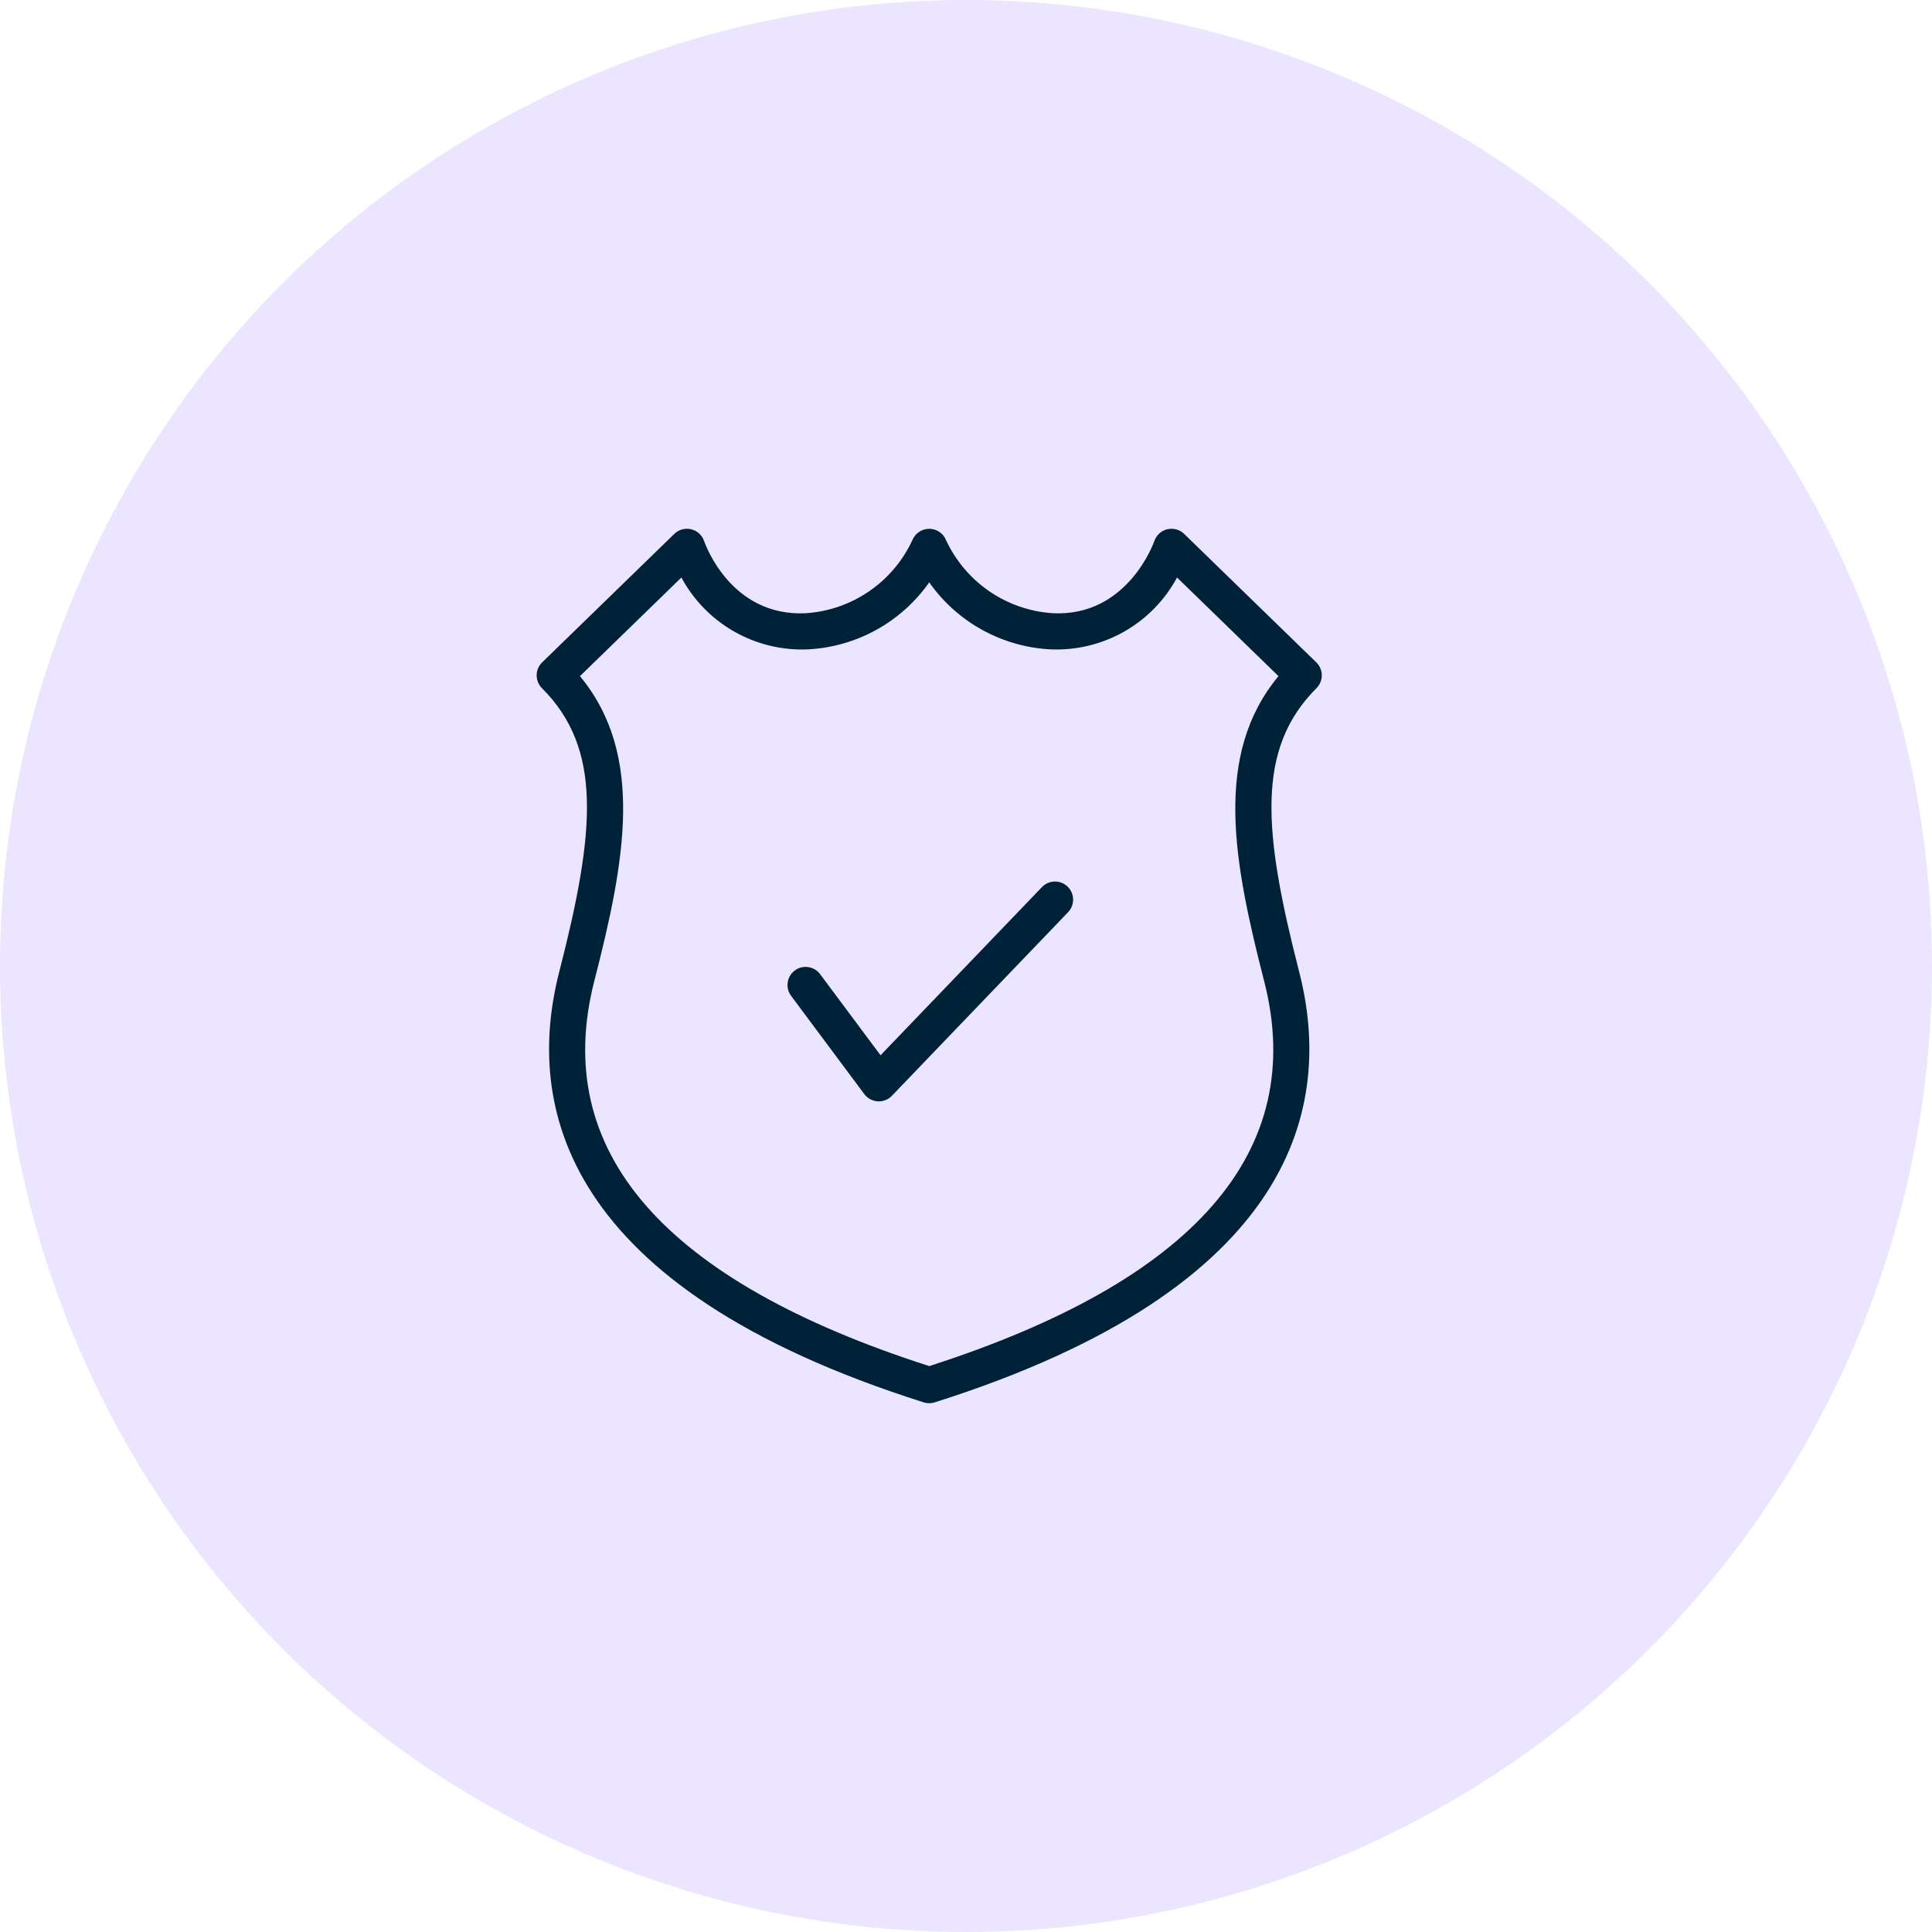
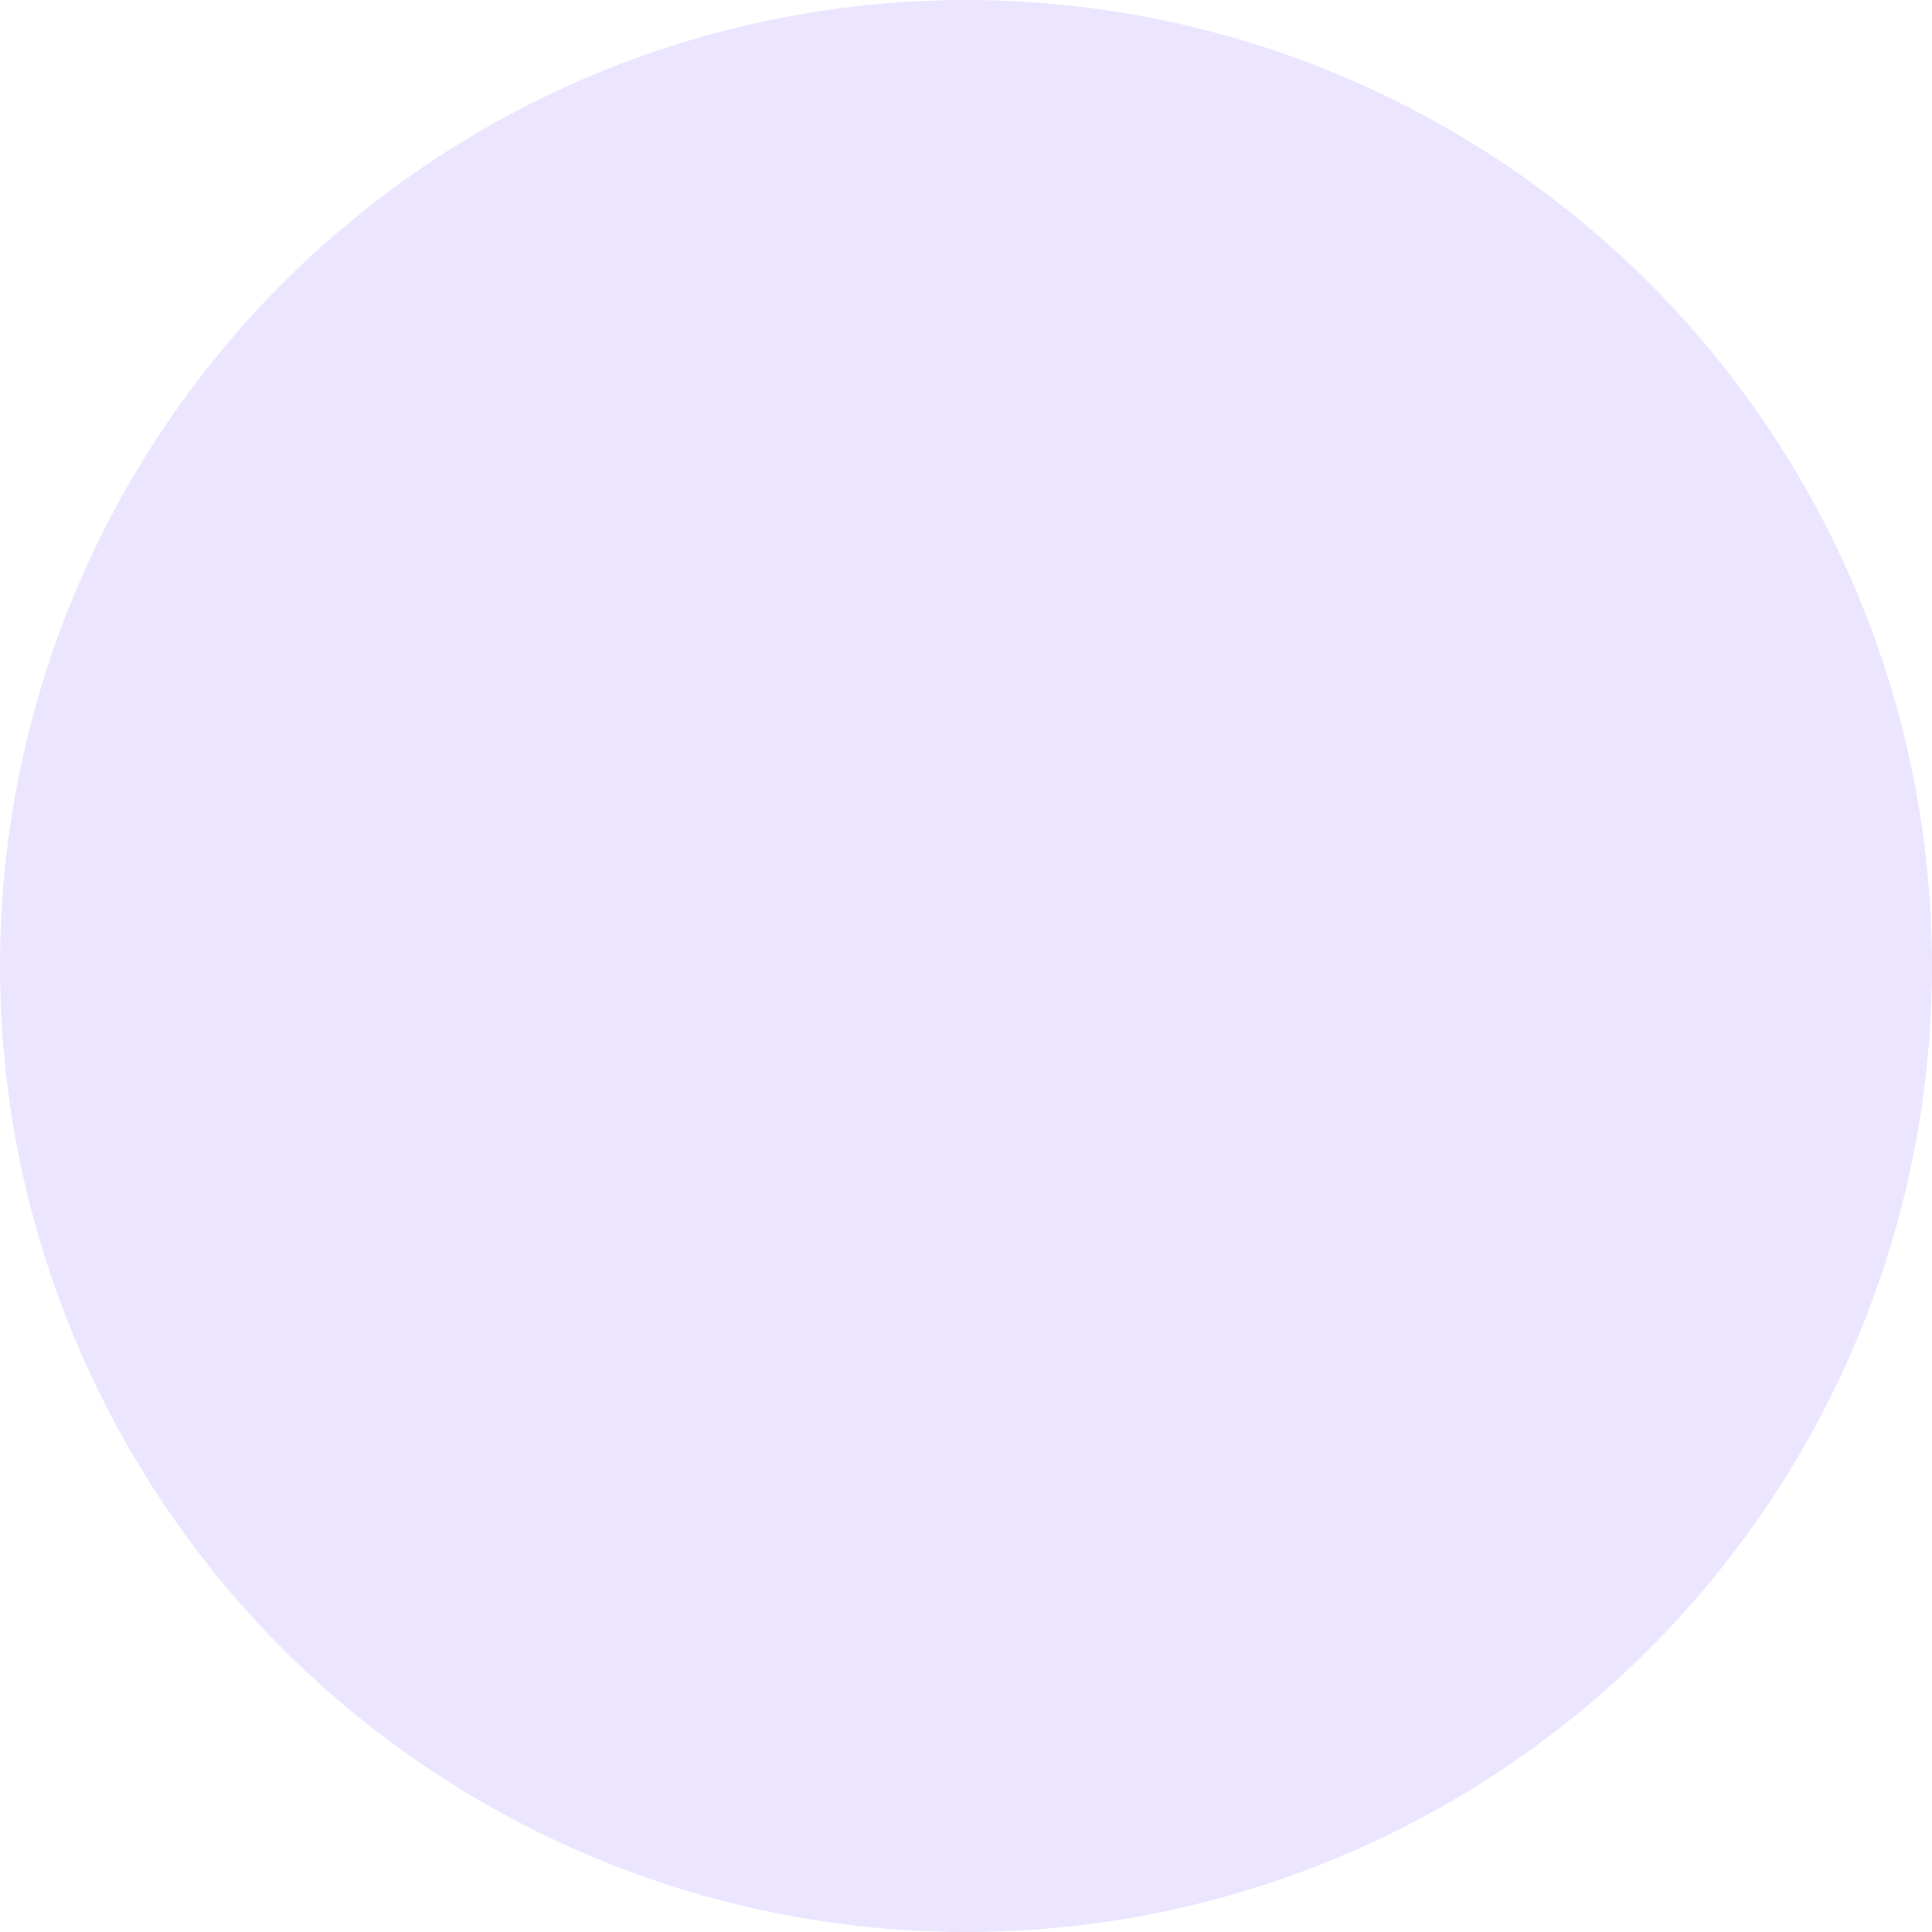
<svg xmlns="http://www.w3.org/2000/svg" width="105" height="105" viewBox="0 0 105 105" fill="none">
  <circle cx="52.5" cy="52.5" r="52.5" fill="#EBE5FF" />
-   <path d="M71.837 36.698C71.835 36.435 71.727 36.183 71.539 35.999L64.356 29.016C64.114 28.781 63.768 28.686 63.44 28.764C63.112 28.842 62.847 29.083 62.738 29.402C62.724 29.445 61.29 33.539 57.205 33.327C55.971 33.245 54.781 32.831 53.761 32.131C52.742 31.43 51.93 30.467 51.41 29.344C51.336 29.165 51.21 29.012 51.049 28.905C50.887 28.797 50.698 28.74 50.504 28.739H50.5C50.307 28.74 50.118 28.797 49.957 28.903C49.795 29.01 49.669 29.162 49.593 29.34C49.075 30.464 48.263 31.427 47.243 32.129C46.223 32.831 45.033 33.245 43.797 33.327C39.724 33.531 38.324 29.57 38.265 29.402C38.156 29.083 37.891 28.842 37.562 28.764C37.234 28.686 36.889 28.781 36.647 29.016L29.464 35.999C29.275 36.183 29.168 36.434 29.166 36.698C29.164 36.961 29.268 37.214 29.454 37.401C32.75 40.696 32.355 45.178 30.393 52.82C28.539 60.044 30.47 69.967 50.204 76.216C50.397 76.278 50.605 76.278 50.798 76.216C70.532 69.966 72.463 60.044 70.608 52.82C68.646 45.178 68.252 40.696 71.547 37.401C71.734 37.214 71.837 36.961 71.835 36.698L71.837 36.698ZM68.702 53.31C71.076 62.557 64.953 69.599 50.501 74.244C36.05 69.599 29.927 62.557 32.301 53.31C33.973 46.794 35.059 41.022 31.519 36.747L37.032 31.387H37.032C37.695 32.617 38.691 33.636 39.907 34.327C41.122 35.018 42.508 35.352 43.904 35.292C46.547 35.158 48.98 33.815 50.501 31.65C52.022 33.814 54.455 35.158 57.098 35.292C58.494 35.352 59.88 35.018 61.095 34.327C62.311 33.636 63.307 32.617 63.97 31.386L69.483 36.746C65.942 41.022 67.029 46.793 68.701 53.31L68.702 53.31ZM58.019 48.184H58.019C58.207 48.364 58.316 48.612 58.322 48.874C58.327 49.134 58.229 49.387 58.048 49.576L48.472 59.555C48.287 59.748 48.03 59.858 47.762 59.858C47.742 59.858 47.722 59.856 47.701 59.856C47.412 59.837 47.146 59.693 46.973 59.462L42.996 54.124C42.839 53.914 42.772 53.651 42.809 53.392C42.846 53.133 42.985 52.9 43.195 52.743C43.405 52.587 43.668 52.521 43.927 52.559C44.186 52.597 44.419 52.737 44.574 52.947L47.856 57.352L56.627 48.212C56.808 48.023 57.056 47.914 57.317 47.909C57.578 47.904 57.831 48.002 58.019 48.183L58.019 48.184Z" fill="#002238" />
</svg>